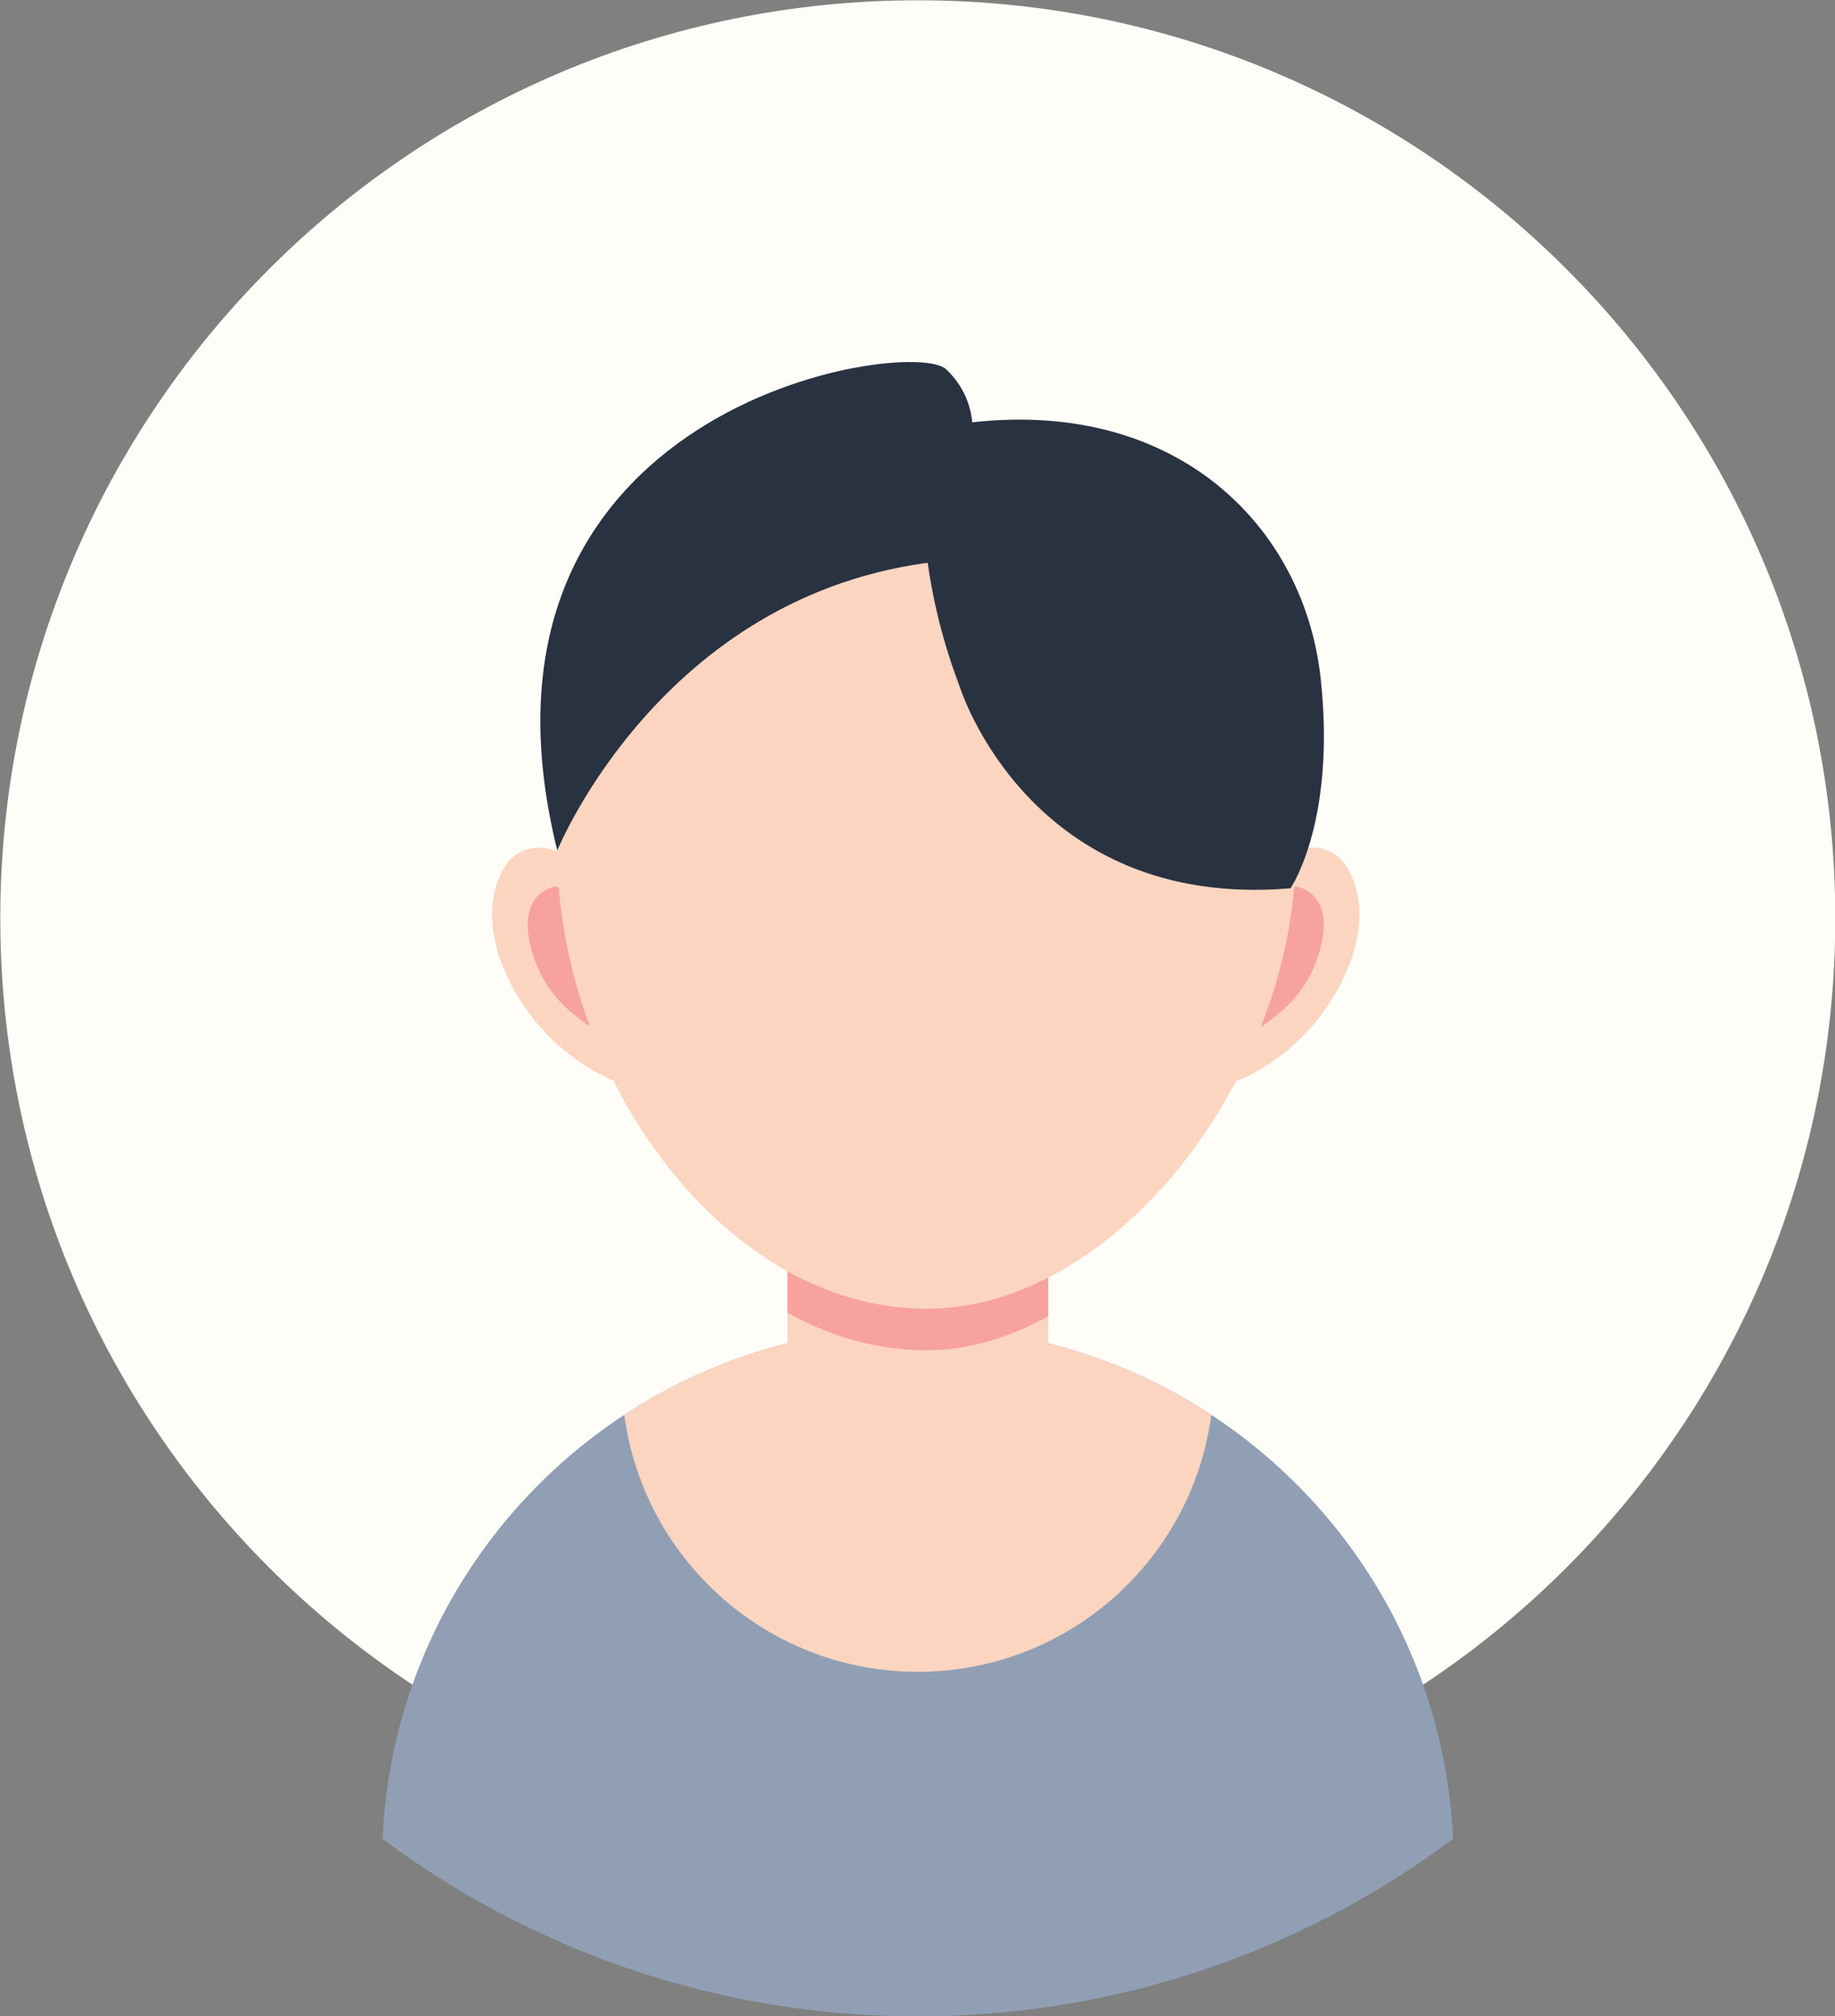
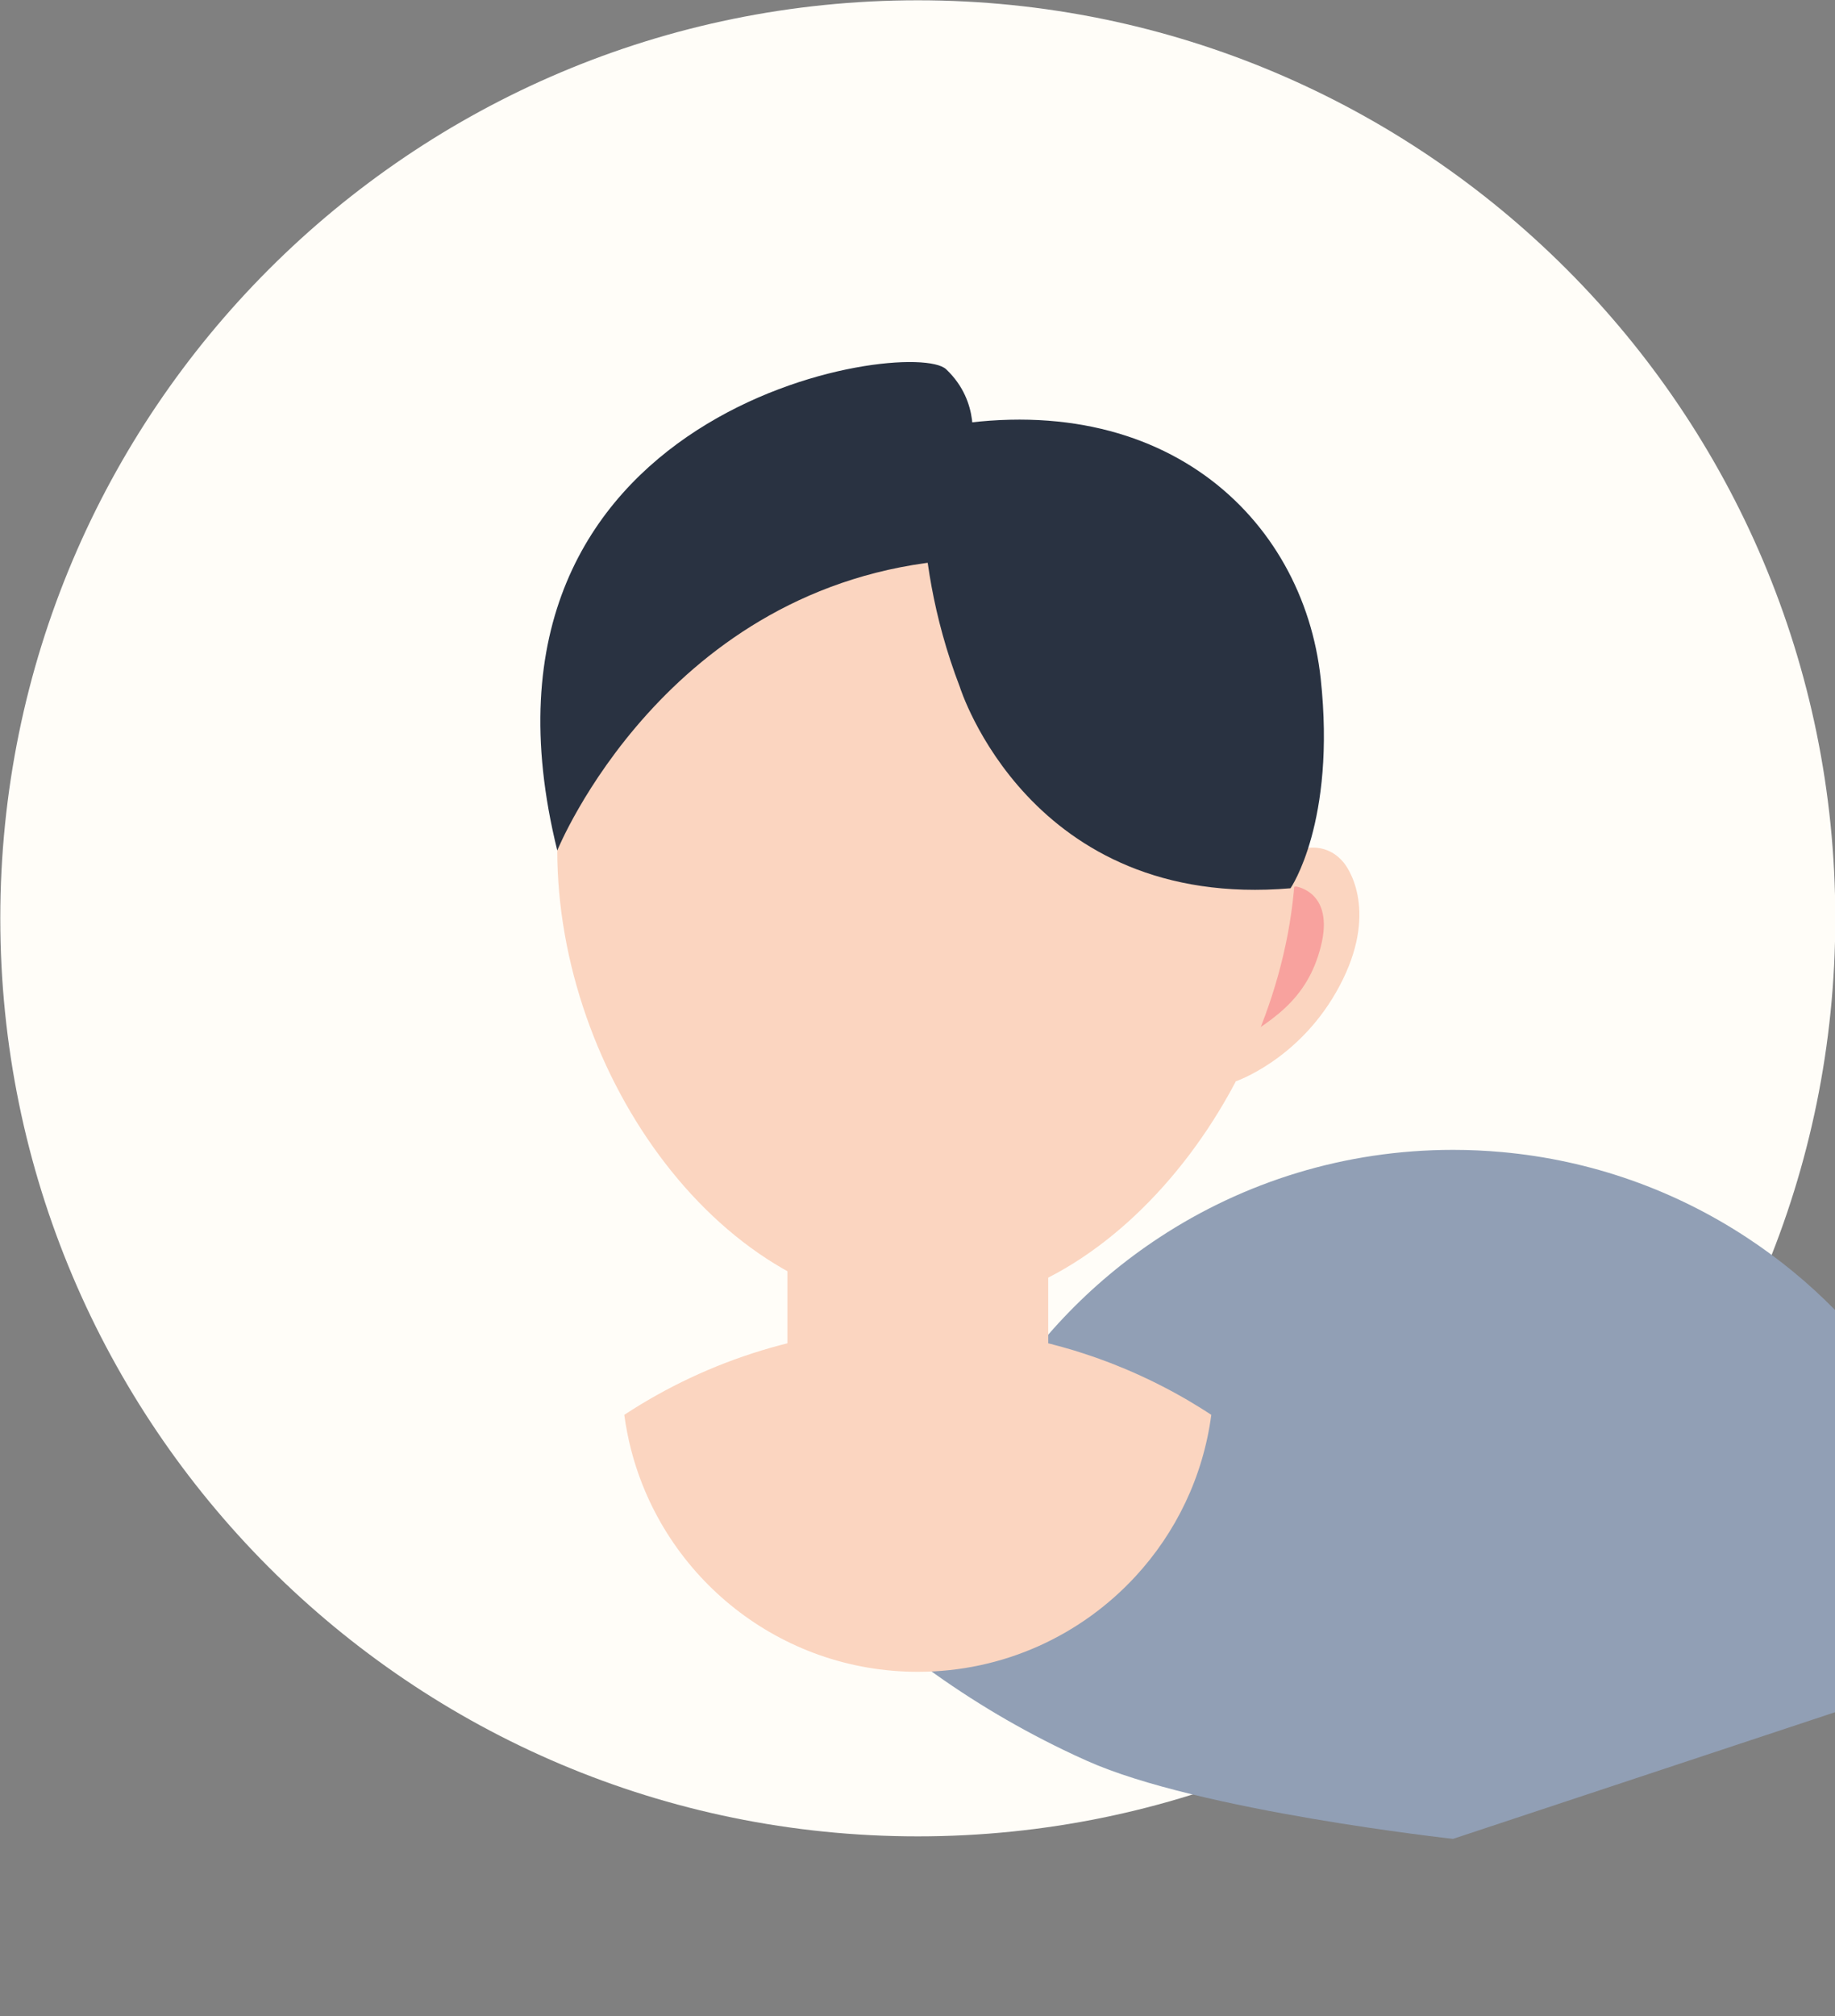
<svg xmlns="http://www.w3.org/2000/svg" fill="#000000" height="344.9" preserveAspectRatio="xMidYMid meet" version="1.1" viewBox="55.5 55.5 314.1 344.9" width="314.1" zoomAndPan="magnify">
  <rect x="55.5" y="55.5" width="314.1" height="344.9" fill="#808080" stroke="none" />
  <g id="surface1">
    <g id="change1_1">
      <path d="m369.65 212.6c0 86.74-70.31 157.05-157.05 157.05s-157.05-70.31-157.05-157.05c-0.003-86.74 70.31-157.05 157.05-157.05 86.74-0.003 157.05 70.31 157.05 157.05" fill="#fffdf8" />
    </g>
    <g id="change2_1">
-       <path d="m304.22 370.08c-7.76 5.8-16.1 10.88-24.91 15.13-1.34 0.65-2.69 1.27-4.04 1.88-19.14 8.58-40.34 13.35-62.67 13.35s-43.53-4.77-62.66-13.35c-1.37-0.61-2.72-1.23-4.05-1.88-8.81-4.26-17.15-9.33-24.91-15.13 1.36-30.36 17.49-56.88 41.38-72.54 14.43-9.47 31.69-14.97 50.24-14.97 2.83 0 5.63 0.13 8.38 0.38 15.37 1.39 29.63 6.56 41.86 14.59 11 7.21 20.35 16.72 27.37 27.84 8.24 13.05 13.27 28.32 14.01 44.7" fill="#919fb5" />
+       <path d="m304.22 370.08s-43.53-4.77-62.66-13.35c-1.37-0.61-2.72-1.23-4.05-1.88-8.81-4.26-17.15-9.33-24.91-15.13 1.36-30.36 17.49-56.88 41.38-72.54 14.43-9.47 31.69-14.97 50.24-14.97 2.83 0 5.63 0.13 8.38 0.38 15.37 1.39 29.63 6.56 41.86 14.59 11 7.21 20.35 16.72 27.37 27.84 8.24 13.05 13.27 28.32 14.01 44.7" fill="#919fb5" />
    </g>
    <g id="change3_1">
      <path d="m262.84 297.54c-1.4 10.59-6.07 20.16-12.98 27.64-9.26 10.03-22.52 16.32-37.26 16.32-23.61 0-43.45-16.15-49.08-38.01-0.5-1.94-0.89-3.93-1.16-5.95 14.43-9.47 31.69-14.97 50.24-14.97 2.83 0 5.63 0.12 8.39 0.38 0.48 0.04 0.96 0.09 1.43 0.14 0.3 0.03 0.6 0.06 0.89 0.1 0.33 0.03 0.66 0.08 0.98 0.12 0.2 0.02 0.41 0.05 0.61 0.08 0.29 0.03 0.59 0.08 0.89 0.12 0.23 0.03 0.46 0.07 0.7 0.1 0.2 0.03 0.4 0.06 0.6 0.1 0.34 0.05 0.67 0.11 1.01 0.16 1.46 0.25 2.91 0.53 4.34 0.85l0.96 0.21c0.18 0.05 0.37 0.09 0.55 0.14 0.34 0.08 0.69 0.16 1.02 0.25 0.06 0.01 0.11 0.02 0.15 0.03 0.43 0.11 0.86 0.22 1.28 0.34 0.46 0.11 0.91 0.24 1.35 0.37 0.51 0.14 1.01 0.29 1.52 0.44 0.39 0.12 0.78 0.24 1.17 0.37 0.25 0.08 0.51 0.16 0.75 0.24 0.41 0.13 0.82 0.27 1.22 0.41 0.5 0.17 0.99 0.34 1.48 0.52 0.04 0.02 0.07 0.03 0.1 0.04 0.51 0.18 1.01 0.37 1.51 0.56 0.37 0.15 0.75 0.29 1.13 0.45 0.99 0.39 1.96 0.8 2.92 1.22l1.26 0.57c0.38 0.17 0.76 0.35 1.14 0.53 0.35 0.17 0.69 0.33 1.03 0.5 0.32 0.15 0.63 0.31 0.94 0.47 0.2 0.1 0.41 0.2 0.61 0.31 0.83 0.42 1.64 0.86 2.44 1.3 0.29 0.16 0.59 0.33 0.87 0.49 0.19 0.11 0.37 0.21 0.55 0.31l0.68 0.4 0.69 0.42 0.45 0.27c0.43 0.25 0.85 0.51 1.27 0.78 0.46 0.29 0.91 0.58 1.36 0.88" fill="#fbd5c0" />
    </g>
    <g id="change3_2">
      <path d="m234.93 257.42v43.93c0 11.11-9.09 20.21-20.2 20.21h-4.26c-11.11 0-20.19-9.1-20.19-20.21v-43.93c0-11.11 9.08-20.19 20.19-20.19h4.26c11.11 0 20.2 9.08 20.2 20.19" fill="#fbd5c0" />
    </g>
    <g id="change4_1">
-       <path d="m234.93 257.42v23.25c-6.64 3.69-13.68 5.83-20.83 5.83-8.43 0-16.47-2.34-23.82-6.43v-22.65c0-11.11 9.08-20.19 20.19-20.19h4.26c11.11 0 20.2 9.08 20.2 20.19" fill="#f8a29e" />
-     </g>
+       </g>
    <g id="change3_3">
      <path d="m267.05 240.48s10.46-3.56 17.14-15.22c7.26-12.66 2.7-20.55 1.26-22.26-3.93-4.67-10-1.67-11 0s-15.48 27.97-7.4 37.48" fill="#fbd5c0" />
    </g>
    <g id="change4_2">
      <path d="m277.3 207.15s6.64 0.85 4.31 10.18c-2.34 9.34-8.47 13.03-16.81 17.8-8.33 4.77 4.17-26.08 12.5-27.98" fill="#f8a29e" />
    </g>
    <g id="change3_4">
-       <path d="m160.87 240.48s-10.46-3.56-17.14-15.22c-7.27-12.66-2.71-20.55-1.27-22.26 3.93-4.67 10-1.67 11 0s15.49 27.97 7.41 37.48" fill="#fbd5c0" />
-     </g>
+       </g>
    <g id="change4_3">
-       <path d="m150.61 207.15s-6.63 0.85-4.3 10.18c2.33 9.34 8.47 13.03 16.8 17.8 8.34 4.77-4.16-26.08-12.5-27.98" fill="#f8a29e" />
-     </g>
+       </g>
    <g id="change3_5">
      <path d="m277.3 200.99c0-38.33-28.29-69.41-63.2-69.41-34.9 0-63.21 31.08-63.21 69.41s28.31 78.4 63.21 78.4c32.8 0 63.2-40.39 63.2-78.4" fill="#fbd5c0" />
    </g>
    <g id="change5_1">
      <path d="m219.79 173s11.89 38.25 56.61 34.46c0 0 7.81-11.29 5.17-35.84-2.98-27.67-27.49-50.95-67.47-42.62 0 0-3.65 19.67 5.69 44" fill="#293241" />
    </g>
    <g id="change5_2">
      <path d="m221.79 131.58s1.66-7.24-4.34-12.91-85.45 5.97-66.56 82.32c0 0 18.52-45.66 67.56-49.66l3.34-19.75" fill="#293241" />
    </g>
  </g>
</svg>